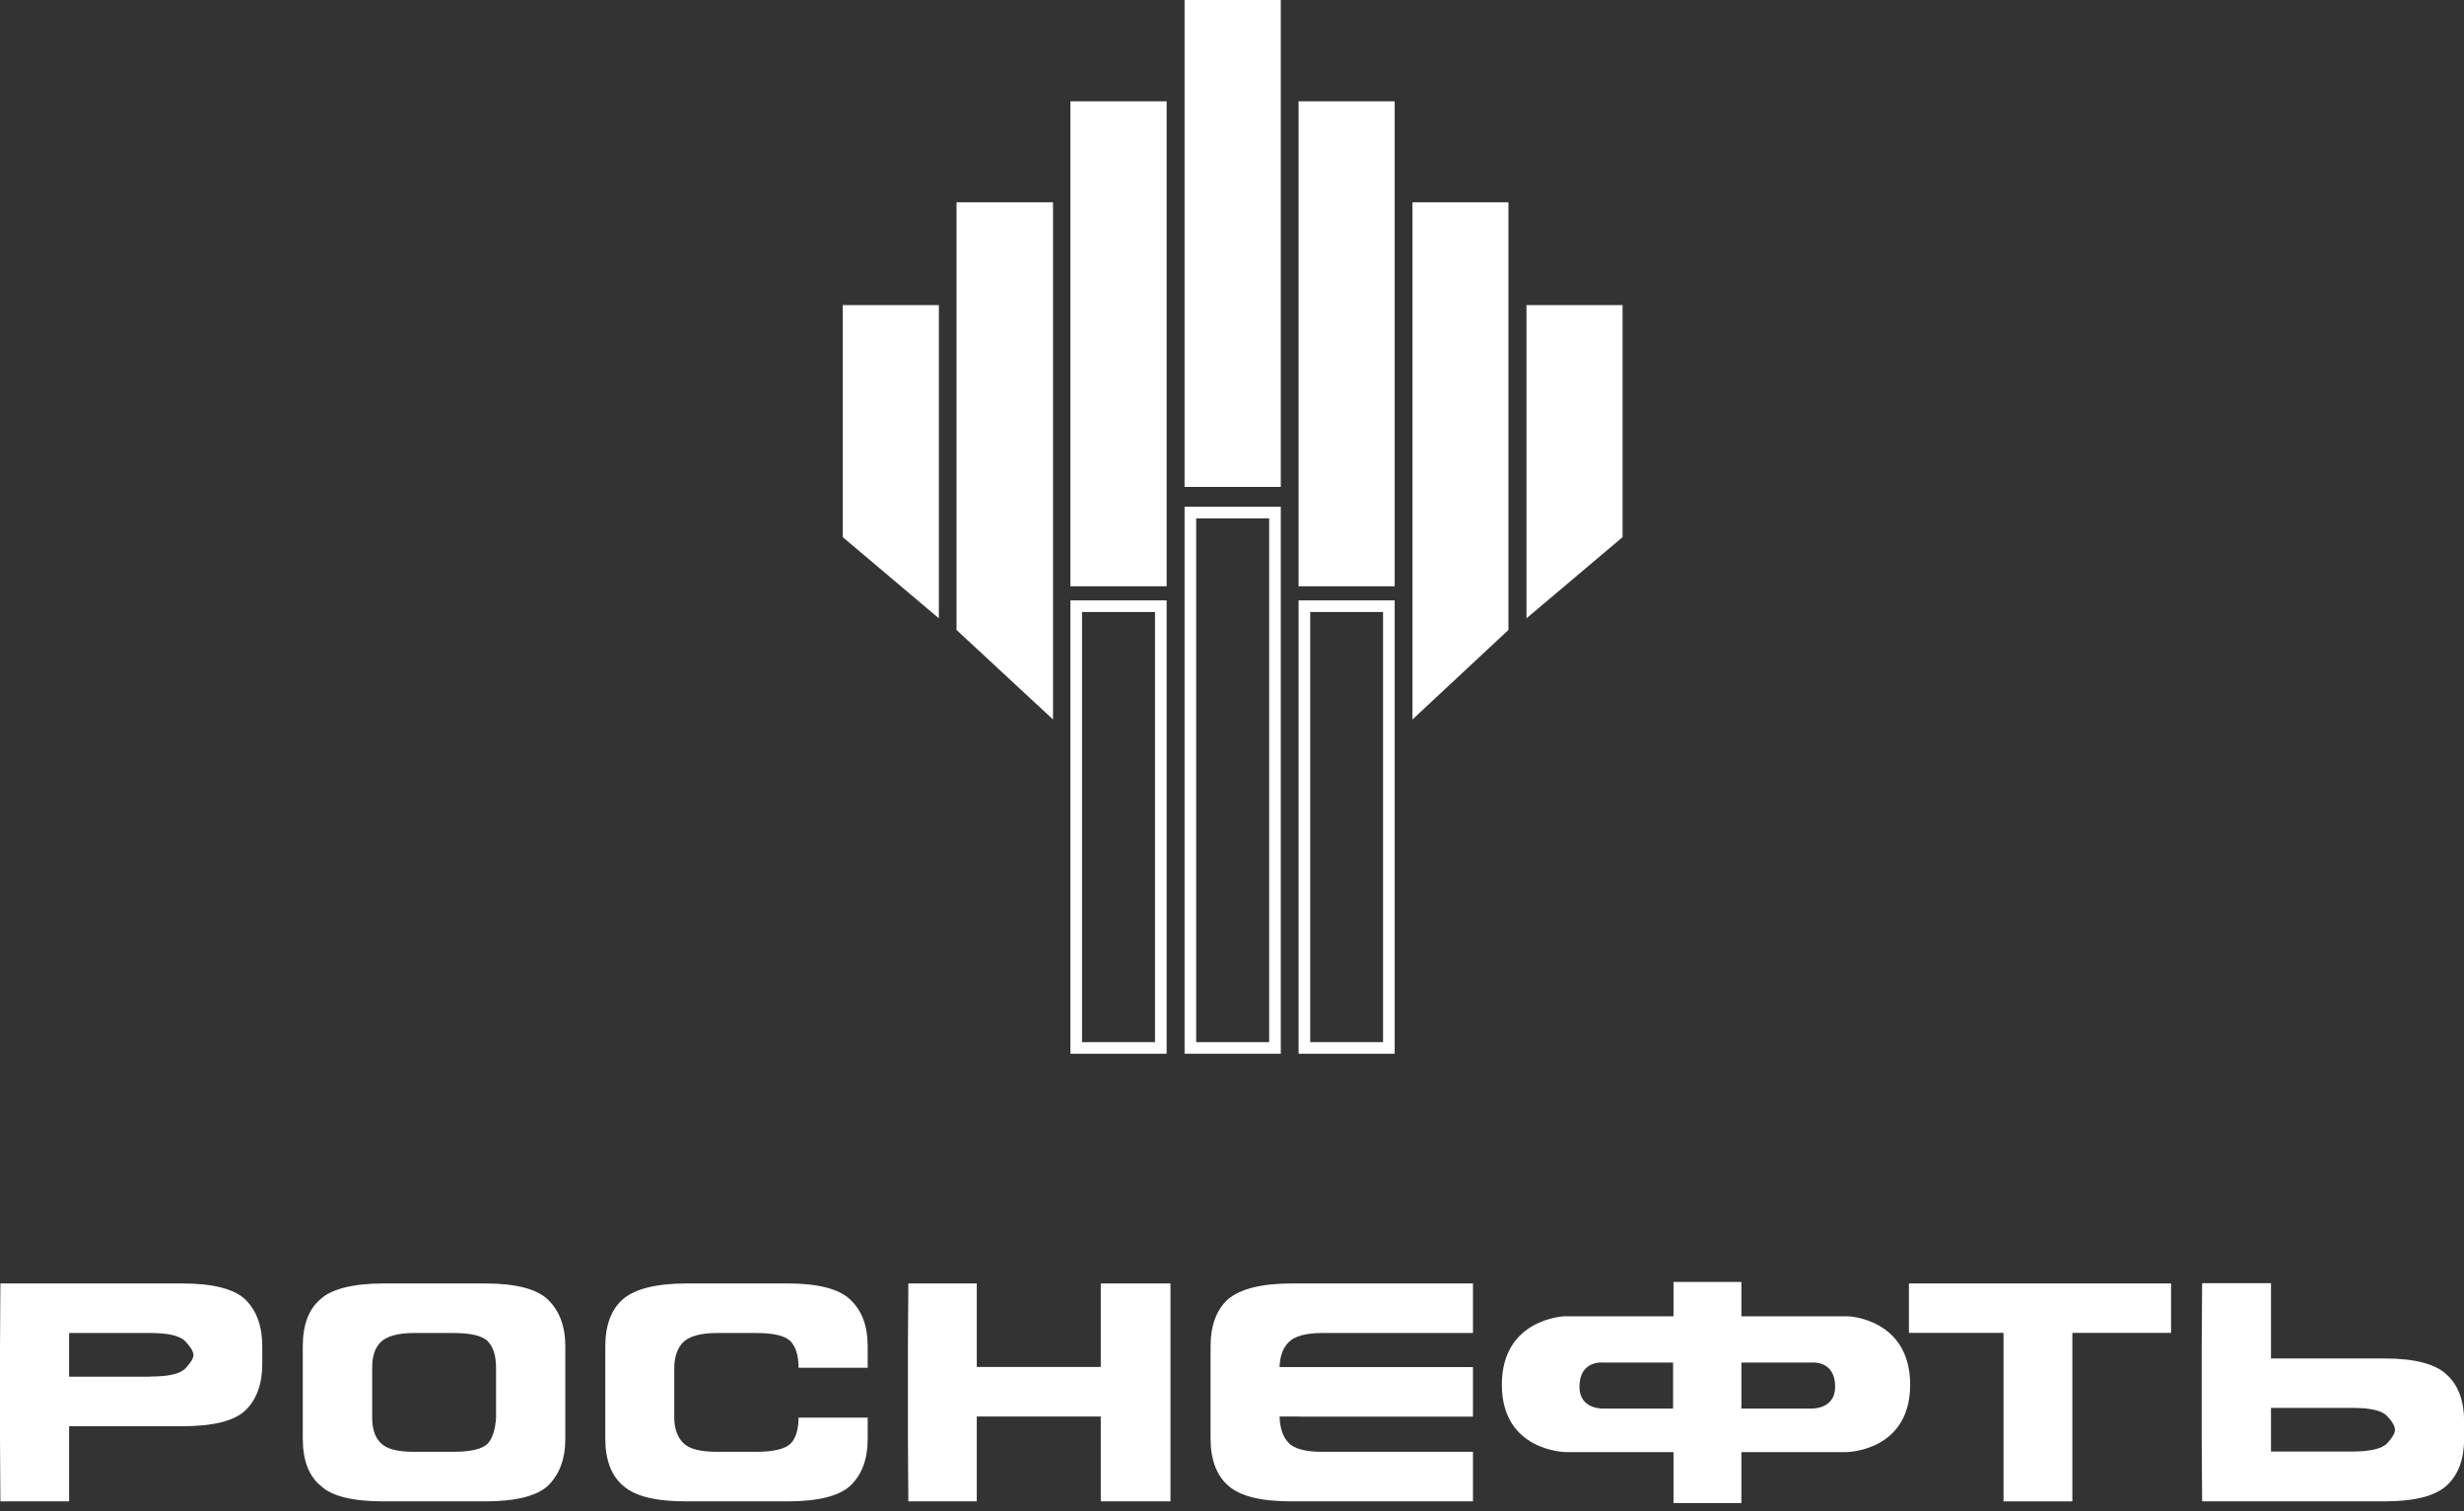
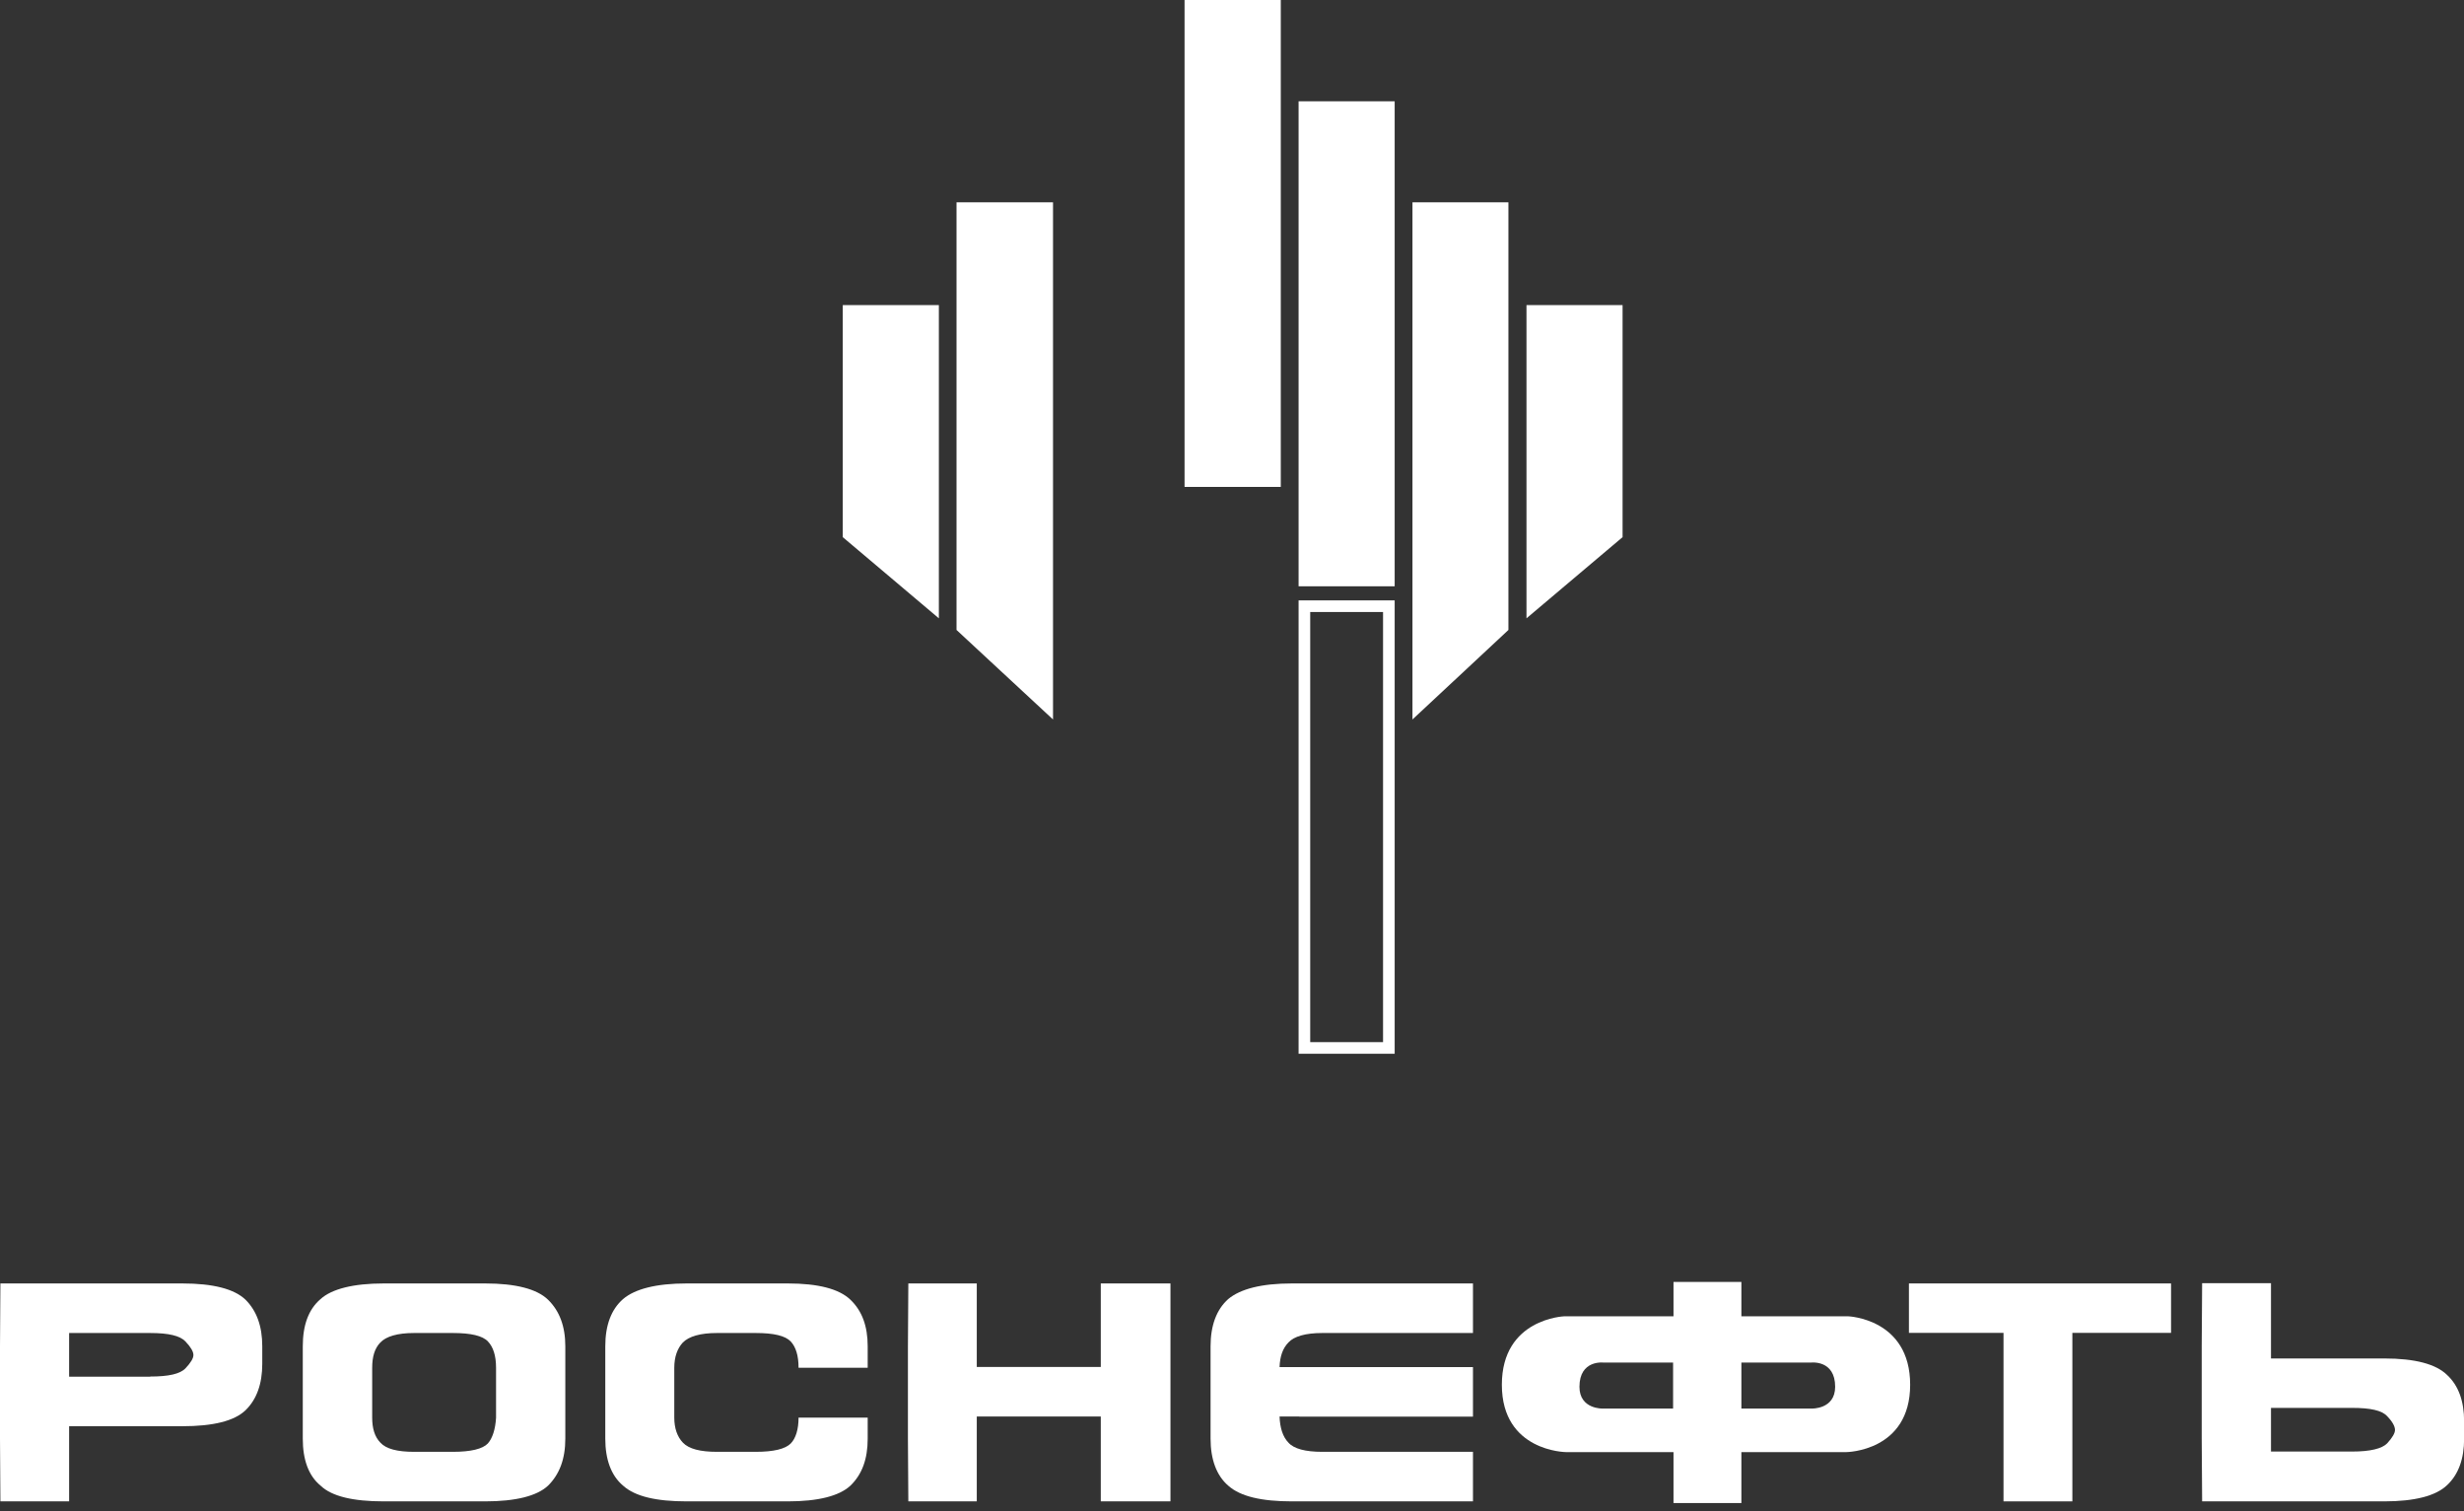
<svg xmlns="http://www.w3.org/2000/svg" width="212" height="130" viewBox="0 0 212 130" fill="none">
  <rect x="0" y="0" width="212" height="130" fill="#333333" stroke="none" />
  <path d="M12.919 118.43C14.509 118.43 15.499 118.206 15.958 117.723C16.405 117.252 16.641 116.863 16.641 116.581C16.641 116.275 16.405 115.886 15.958 115.415C15.499 114.92 14.509 114.685 12.919 114.685H5.947V118.442H12.919M5.947 129.17H0.035L0 123.777V115.827L0.035 110.421H15.675C18.337 110.421 20.162 110.892 21.128 111.823C22.082 112.777 22.565 114.096 22.565 115.827V117.334C22.565 119.066 22.082 120.397 21.128 121.327C20.162 122.257 18.337 122.705 15.675 122.705H5.947V129.17Z" fill="white" />
  <path d="M42.68 117.676C42.68 116.628 42.433 115.886 41.985 115.415C41.526 114.92 40.513 114.685 38.97 114.685H35.626C34.189 114.685 33.223 114.979 32.728 115.497C32.234 116.004 32.022 116.722 32.022 117.688V121.963C32.022 122.881 32.234 123.612 32.728 124.118C33.223 124.66 34.189 124.907 35.626 124.907H38.97C40.513 124.907 41.526 124.66 41.973 124.189C42.374 123.741 42.621 122.964 42.68 121.975V117.676ZM47.155 127.816C46.201 128.711 44.364 129.17 41.738 129.17H33.023C30.396 129.17 28.547 128.746 27.582 127.816C26.534 126.956 26.051 125.567 26.051 123.777V115.827C26.051 114.025 26.534 112.659 27.582 111.764C28.547 110.892 30.396 110.421 33.023 110.421H41.738C44.364 110.421 46.201 110.892 47.155 111.823C48.133 112.777 48.639 114.096 48.639 115.827V123.777C48.639 125.531 48.133 126.85 47.155 127.816Z" fill="white" />
  <path d="M73.171 127.816C72.205 128.711 70.391 129.17 67.777 129.17H59.086C56.459 129.17 54.634 128.746 53.609 127.816C52.584 126.956 52.078 125.567 52.078 123.777V115.827C52.078 114.025 52.584 112.659 53.609 111.764C54.634 110.892 56.459 110.421 59.086 110.421H67.777C70.403 110.421 72.205 110.892 73.171 111.823C74.172 112.777 74.655 114.096 74.655 115.827V117.676H68.707C68.707 116.628 68.472 115.886 68.036 115.415C67.565 114.92 66.576 114.685 65.021 114.685H61.688C60.251 114.685 59.274 114.979 58.756 115.497C58.285 116.004 58.014 116.722 58.014 117.688V121.963C58.014 122.881 58.273 123.612 58.756 124.118C59.274 124.66 60.251 124.907 61.688 124.907H65.021C66.576 124.907 67.565 124.66 68.036 124.189C68.472 123.741 68.707 122.964 68.707 121.963H74.655V123.777C74.655 125.531 74.172 126.85 73.171 127.816Z" fill="white" />
  <path d="M84.041 129.17H78.152L78.117 123.777V115.827L78.152 110.421H84.041V117.605H94.711V110.421H100.705V129.17H94.711V121.869H84.041V129.17Z" fill="white" />
  <path d="M111.788 121.869H110.092C110.127 122.834 110.363 123.612 110.857 124.118C111.328 124.648 112.317 124.907 113.766 124.907H126.733V129.17H111.163C108.537 129.17 106.712 128.746 105.675 127.816C104.674 126.956 104.156 125.567 104.156 123.777V115.827C104.156 114.025 104.674 112.659 105.675 111.764C106.723 110.892 108.537 110.421 111.163 110.421H126.733V114.685H113.766C112.317 114.685 111.328 114.979 110.857 115.497C110.363 116.004 110.127 116.687 110.092 117.617H126.733V121.88H111.788" fill="white" />
  <path d="M172.38 114.673H164.242V110.421H186.795V114.673H178.304V129.17H172.38V114.673Z" fill="white" />
  <path d="M195.393 121.138V124.884H202.365C203.931 124.884 204.944 124.636 205.391 124.177C205.839 123.682 206.063 123.305 206.063 123.023C206.063 122.717 205.839 122.304 205.391 121.845C204.944 121.339 203.931 121.127 202.365 121.127H195.393M195.393 116.875H205.132C207.758 116.875 209.584 117.346 210.55 118.3C211.527 119.207 212.01 120.55 212.01 122.293V123.777C212.01 125.508 211.527 126.85 210.55 127.769C209.584 128.699 207.758 129.17 205.132 129.17H189.469L189.433 123.777V115.792L189.469 110.398H195.393V116.875Z" fill="white" />
  <path d="M135.895 119.313C135.895 116.969 137.968 117.229 137.968 117.229H143.951V121.186H137.921C137.921 121.186 135.895 121.268 135.895 119.313ZM155.857 121.186H149.827V117.229H155.822C155.822 117.229 157.895 116.969 157.895 119.313C157.895 121.268 155.857 121.186 155.857 121.186ZM159.013 113.248H149.827V110.292H143.986V113.248H134.588C134.588 113.248 129.218 113.436 129.218 119.136C129.218 124.884 134.729 124.931 134.729 124.931H143.986V129.312H149.827V124.931H158.86C158.86 124.931 164.348 124.884 164.348 119.136C164.348 113.436 159.013 113.248 159.013 113.248Z" fill="white" />
-   <path d="M92.596 90.16V52.154H99.876V90.16H92.596Z" stroke="white" />
-   <path d="M102.418 90.159V44.099H109.698V90.159H102.418Z" stroke="white" />
  <path d="M112.229 90.16V52.154H119.496V90.16H112.229Z" stroke="white" />
  <path d="M80.779 53.197L72.511 46.213V26.251H80.779V53.197Z" fill="white" />
  <path d="M90.601 61.9L82.298 54.198V17.407H90.601V61.9Z" fill="white" />
-   <path d="M100.376 8.715H92.096V50.441H100.376V8.715Z" fill="white" />
  <path d="M110.198 0H101.918V41.891H110.198V0Z" fill="white" />
  <path d="M131.337 53.197L139.605 46.213V26.251H131.337V53.197Z" fill="white" />
  <path d="M121.527 61.9L129.783 54.198V17.407H121.527V61.9Z" fill="white" />
  <path d="M119.996 8.715H111.729V50.441H119.996V8.715Z" fill="white" />
</svg>